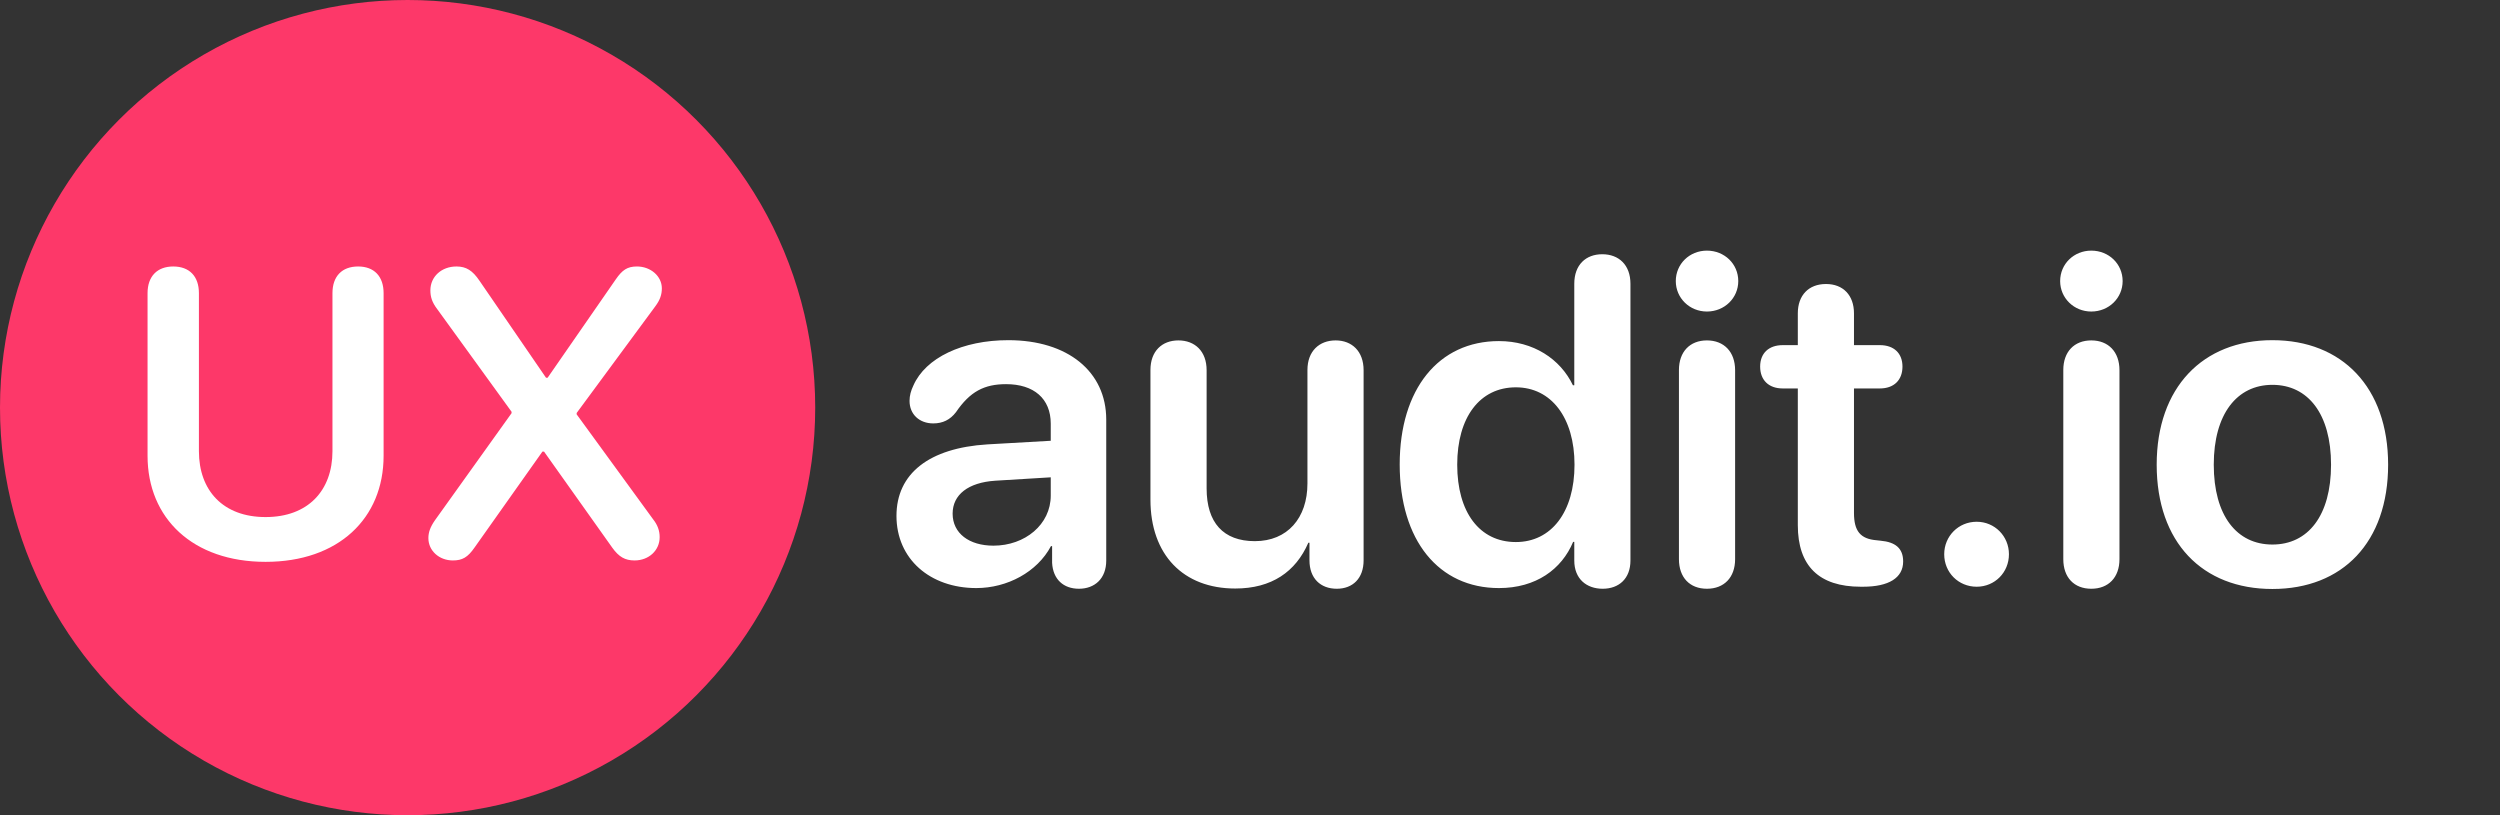
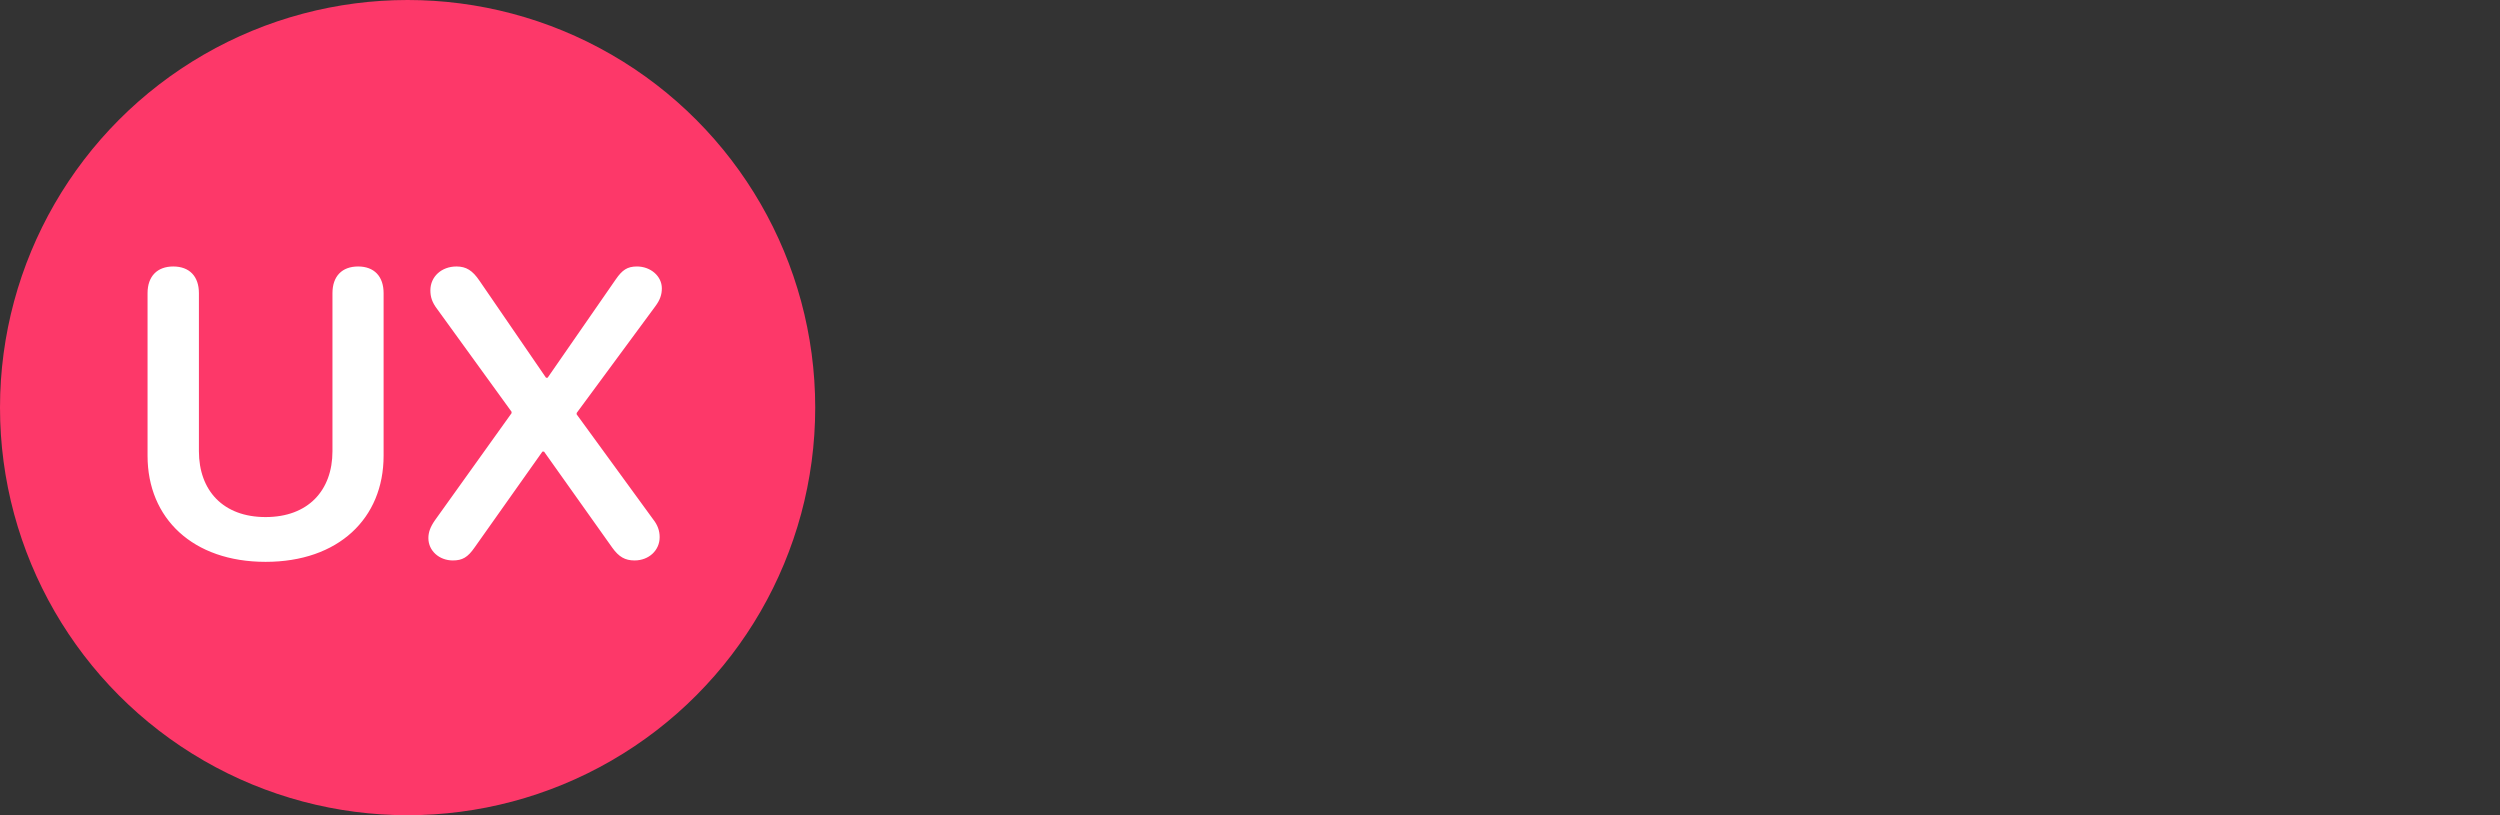
<svg xmlns="http://www.w3.org/2000/svg" width="184" height="60" viewBox="0 0 184 60" fill="none">
  <rect x="0" y="0" width="184" height="60" fill="#333333" stroke="none" />
  <circle cx="30" cy="30" r="30" fill="#FD3869" />
  <path d="M19.547 41.352C14.2 41.352 10.86 38.158 10.86 33.544V21.576C10.86 20.331 11.578 19.613 12.75 19.613C13.937 19.613 14.64 20.331 14.64 21.576V33.207C14.64 36.093 16.412 38.056 19.547 38.056C22.682 38.056 24.469 36.093 24.469 33.207V21.576C24.469 20.331 25.172 19.613 26.358 19.613C27.53 19.613 28.233 20.331 28.233 21.576V33.544C28.233 38.158 24.908 41.352 19.547 41.352ZM33.331 41.249C32.32 41.249 31.529 40.531 31.529 39.608C31.529 39.169 31.676 38.773 32.013 38.29L37.652 30.409V30.307L32.188 22.763C31.793 22.25 31.676 21.84 31.676 21.371C31.676 20.36 32.496 19.613 33.595 19.613C34.312 19.613 34.781 19.906 35.294 20.668L40.187 27.802H40.304L45.328 20.551C45.797 19.877 46.163 19.613 46.881 19.613C47.877 19.613 48.712 20.316 48.712 21.225C48.712 21.679 48.58 22.074 48.243 22.528L42.442 30.395V30.497L48.067 38.217C48.404 38.642 48.551 39.066 48.551 39.535C48.551 40.517 47.745 41.249 46.705 41.249C46.002 41.249 45.548 40.985 45.065 40.312L40.04 33.236H39.923L34.928 40.297C34.43 41.015 34.034 41.249 33.331 41.249Z" fill="white" />
-   <path d="M71.856 43.282C68.453 43.282 65.98 41.141 65.98 37.97C65.98 34.849 68.387 32.973 72.67 32.707L77.335 32.441V31.18C77.335 29.337 76.09 28.274 74.048 28.274C72.438 28.274 71.392 28.822 70.362 30.333C69.931 30.898 69.383 31.163 68.686 31.163C67.673 31.163 66.942 30.499 66.942 29.503C66.942 29.121 67.042 28.756 67.225 28.374C68.121 26.332 70.844 25.037 74.214 25.037C78.58 25.037 81.419 27.345 81.419 30.881V41.257C81.419 42.585 80.572 43.332 79.41 43.332C78.281 43.332 77.501 42.651 77.435 41.423V40.194H77.352C76.339 42.103 74.131 43.282 71.856 43.282ZM73.118 40.161C75.442 40.161 77.335 38.601 77.335 36.476V35.131L73.251 35.38C71.259 35.513 70.113 36.409 70.113 37.804C70.113 39.248 71.325 40.161 73.118 40.161ZM90.915 43.315C87.097 43.315 84.673 40.842 84.673 36.774V27.229C84.673 25.851 85.519 25.054 86.731 25.054C87.943 25.054 88.807 25.851 88.807 27.245V35.944C88.807 38.468 90.035 39.829 92.359 39.829C94.75 39.829 96.228 38.136 96.228 35.579V27.229C96.228 25.851 97.091 25.054 98.303 25.054C99.498 25.054 100.361 25.851 100.361 27.245V41.24C100.361 42.568 99.564 43.332 98.386 43.332C97.19 43.332 96.377 42.568 96.377 41.24V39.945H96.294C95.364 42.087 93.588 43.315 90.915 43.315ZM110.322 43.282C105.89 43.282 103.018 39.779 103.018 34.185C103.018 28.623 105.89 25.104 110.322 25.104C112.846 25.104 114.838 26.415 115.768 28.357H115.867V20.887C115.867 19.492 116.714 18.712 117.926 18.712C119.138 18.712 120.001 19.492 120.001 20.887V41.257C120.001 42.585 119.154 43.332 117.959 43.332C116.764 43.332 115.867 42.602 115.867 41.257V39.879H115.784C114.938 41.904 113.045 43.282 110.322 43.282ZM111.567 39.895C114.174 39.895 115.884 37.688 115.884 34.201C115.884 30.748 114.174 28.507 111.567 28.507C108.911 28.507 107.251 30.715 107.251 34.201C107.251 37.704 108.895 39.895 111.567 39.895ZM125.629 22.929C124.351 22.929 123.338 21.933 123.338 20.688C123.338 19.426 124.351 18.446 125.629 18.446C126.924 18.446 127.937 19.426 127.937 20.688C127.937 21.933 126.924 22.929 125.629 22.929ZM125.629 43.332C124.367 43.332 123.57 42.502 123.57 41.157V27.229C123.57 25.9 124.367 25.054 125.629 25.054C126.891 25.054 127.704 25.9 127.704 27.245V41.157C127.704 42.502 126.891 43.332 125.629 43.332ZM132.319 38.65V28.59H131.207C130.178 28.59 129.547 27.976 129.547 26.98C129.547 26 130.178 25.402 131.207 25.402H132.319V23.061C132.319 21.733 133.116 20.903 134.395 20.903C135.656 20.903 136.453 21.733 136.453 23.061V25.402H138.362C139.392 25.402 140.022 26 140.022 26.98C140.022 27.976 139.392 28.59 138.362 28.59H136.453V37.754C136.453 39.082 136.918 39.663 138.113 39.763L138.412 39.796C139.508 39.895 140.072 40.36 140.072 41.323C140.072 42.535 139.01 43.183 137.117 43.183H136.951C133.88 43.183 132.319 41.655 132.319 38.65ZM145.484 43.183C144.14 43.183 143.094 42.137 143.094 40.792C143.094 39.464 144.14 38.401 145.484 38.401C146.812 38.401 147.858 39.464 147.858 40.792C147.858 42.137 146.812 43.183 145.484 43.183ZM153.918 22.929C152.64 22.929 151.627 21.933 151.627 20.688C151.627 19.426 152.64 18.446 153.918 18.446C155.213 18.446 156.226 19.426 156.226 20.688C156.226 21.933 155.213 22.929 153.918 22.929ZM153.918 43.332C152.656 43.332 151.859 42.502 151.859 41.157V27.229C151.859 25.9 152.656 25.054 153.918 25.054C155.18 25.054 155.993 25.9 155.993 27.245V41.157C155.993 42.502 155.18 43.332 153.918 43.332ZM167.249 43.349C162.086 43.349 158.732 39.912 158.732 34.201C158.732 28.523 162.119 25.037 167.249 25.037C172.379 25.037 175.766 28.507 175.766 34.201C175.766 39.912 172.412 43.349 167.249 43.349ZM167.249 40.078C169.872 40.078 171.565 37.953 171.565 34.201C171.565 30.466 169.872 28.324 167.249 28.324C164.643 28.324 162.933 30.466 162.933 34.201C162.933 37.953 164.626 40.078 167.249 40.078Z" fill="white" />
</svg>